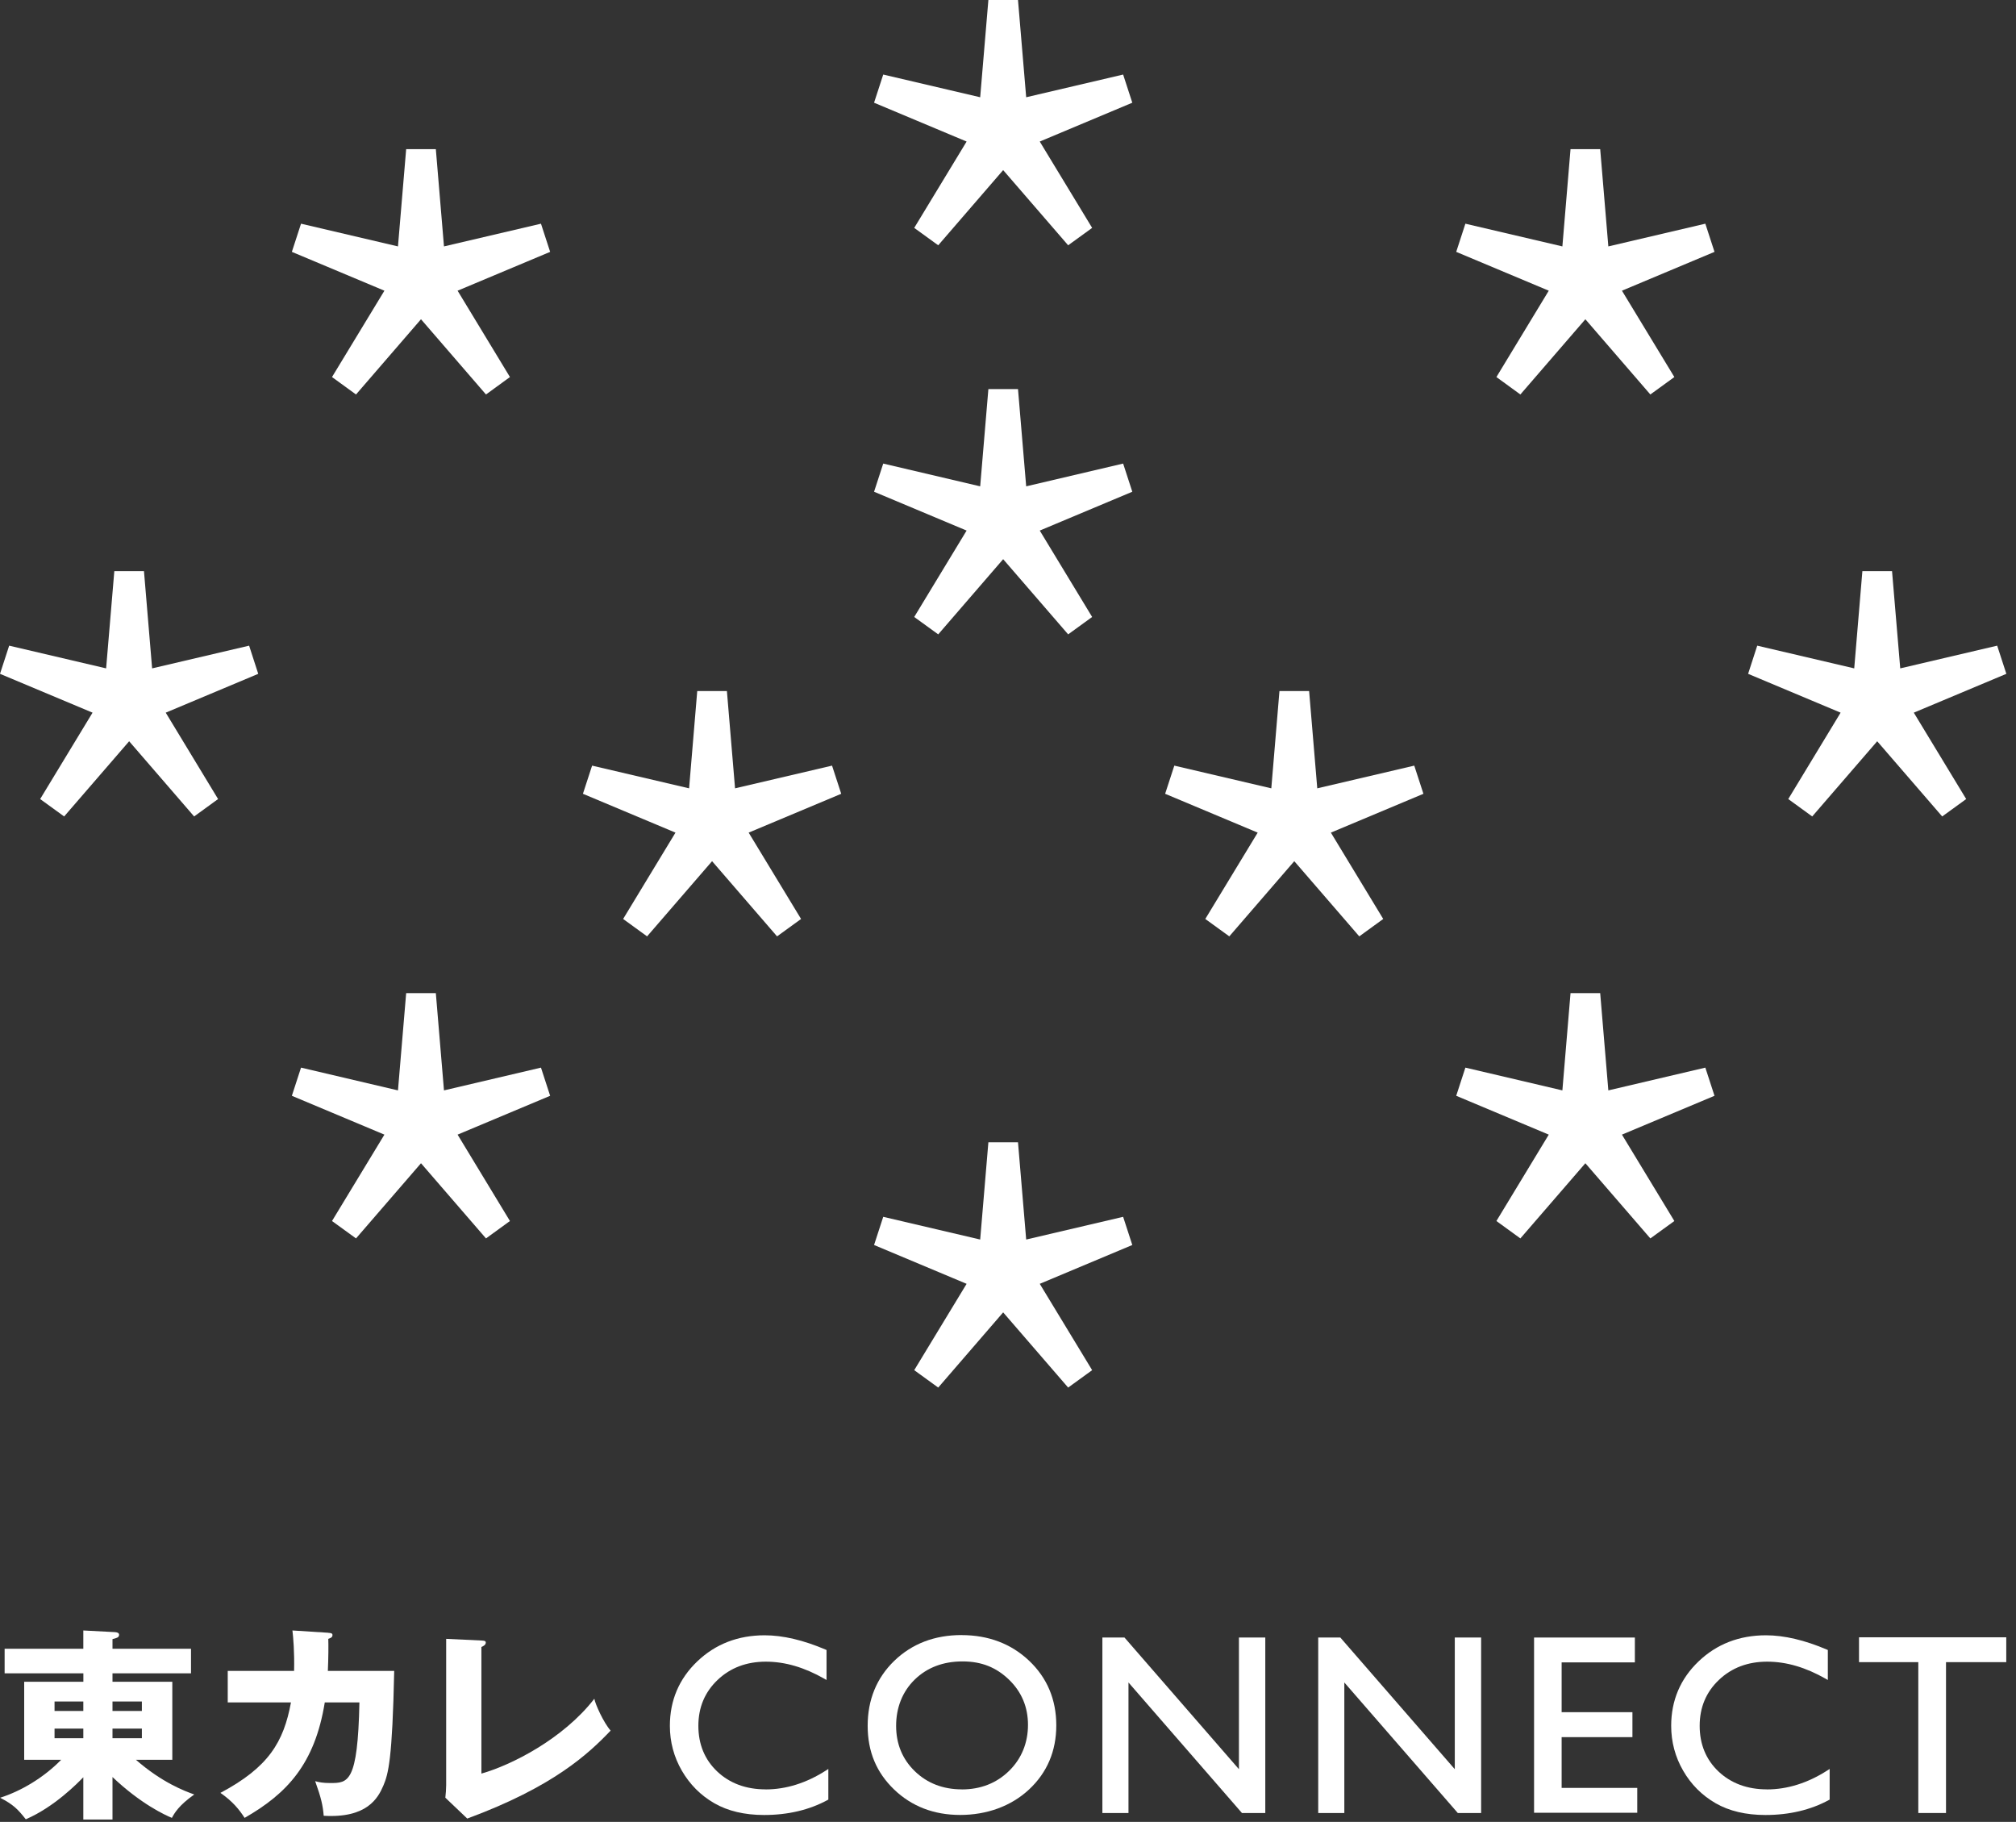
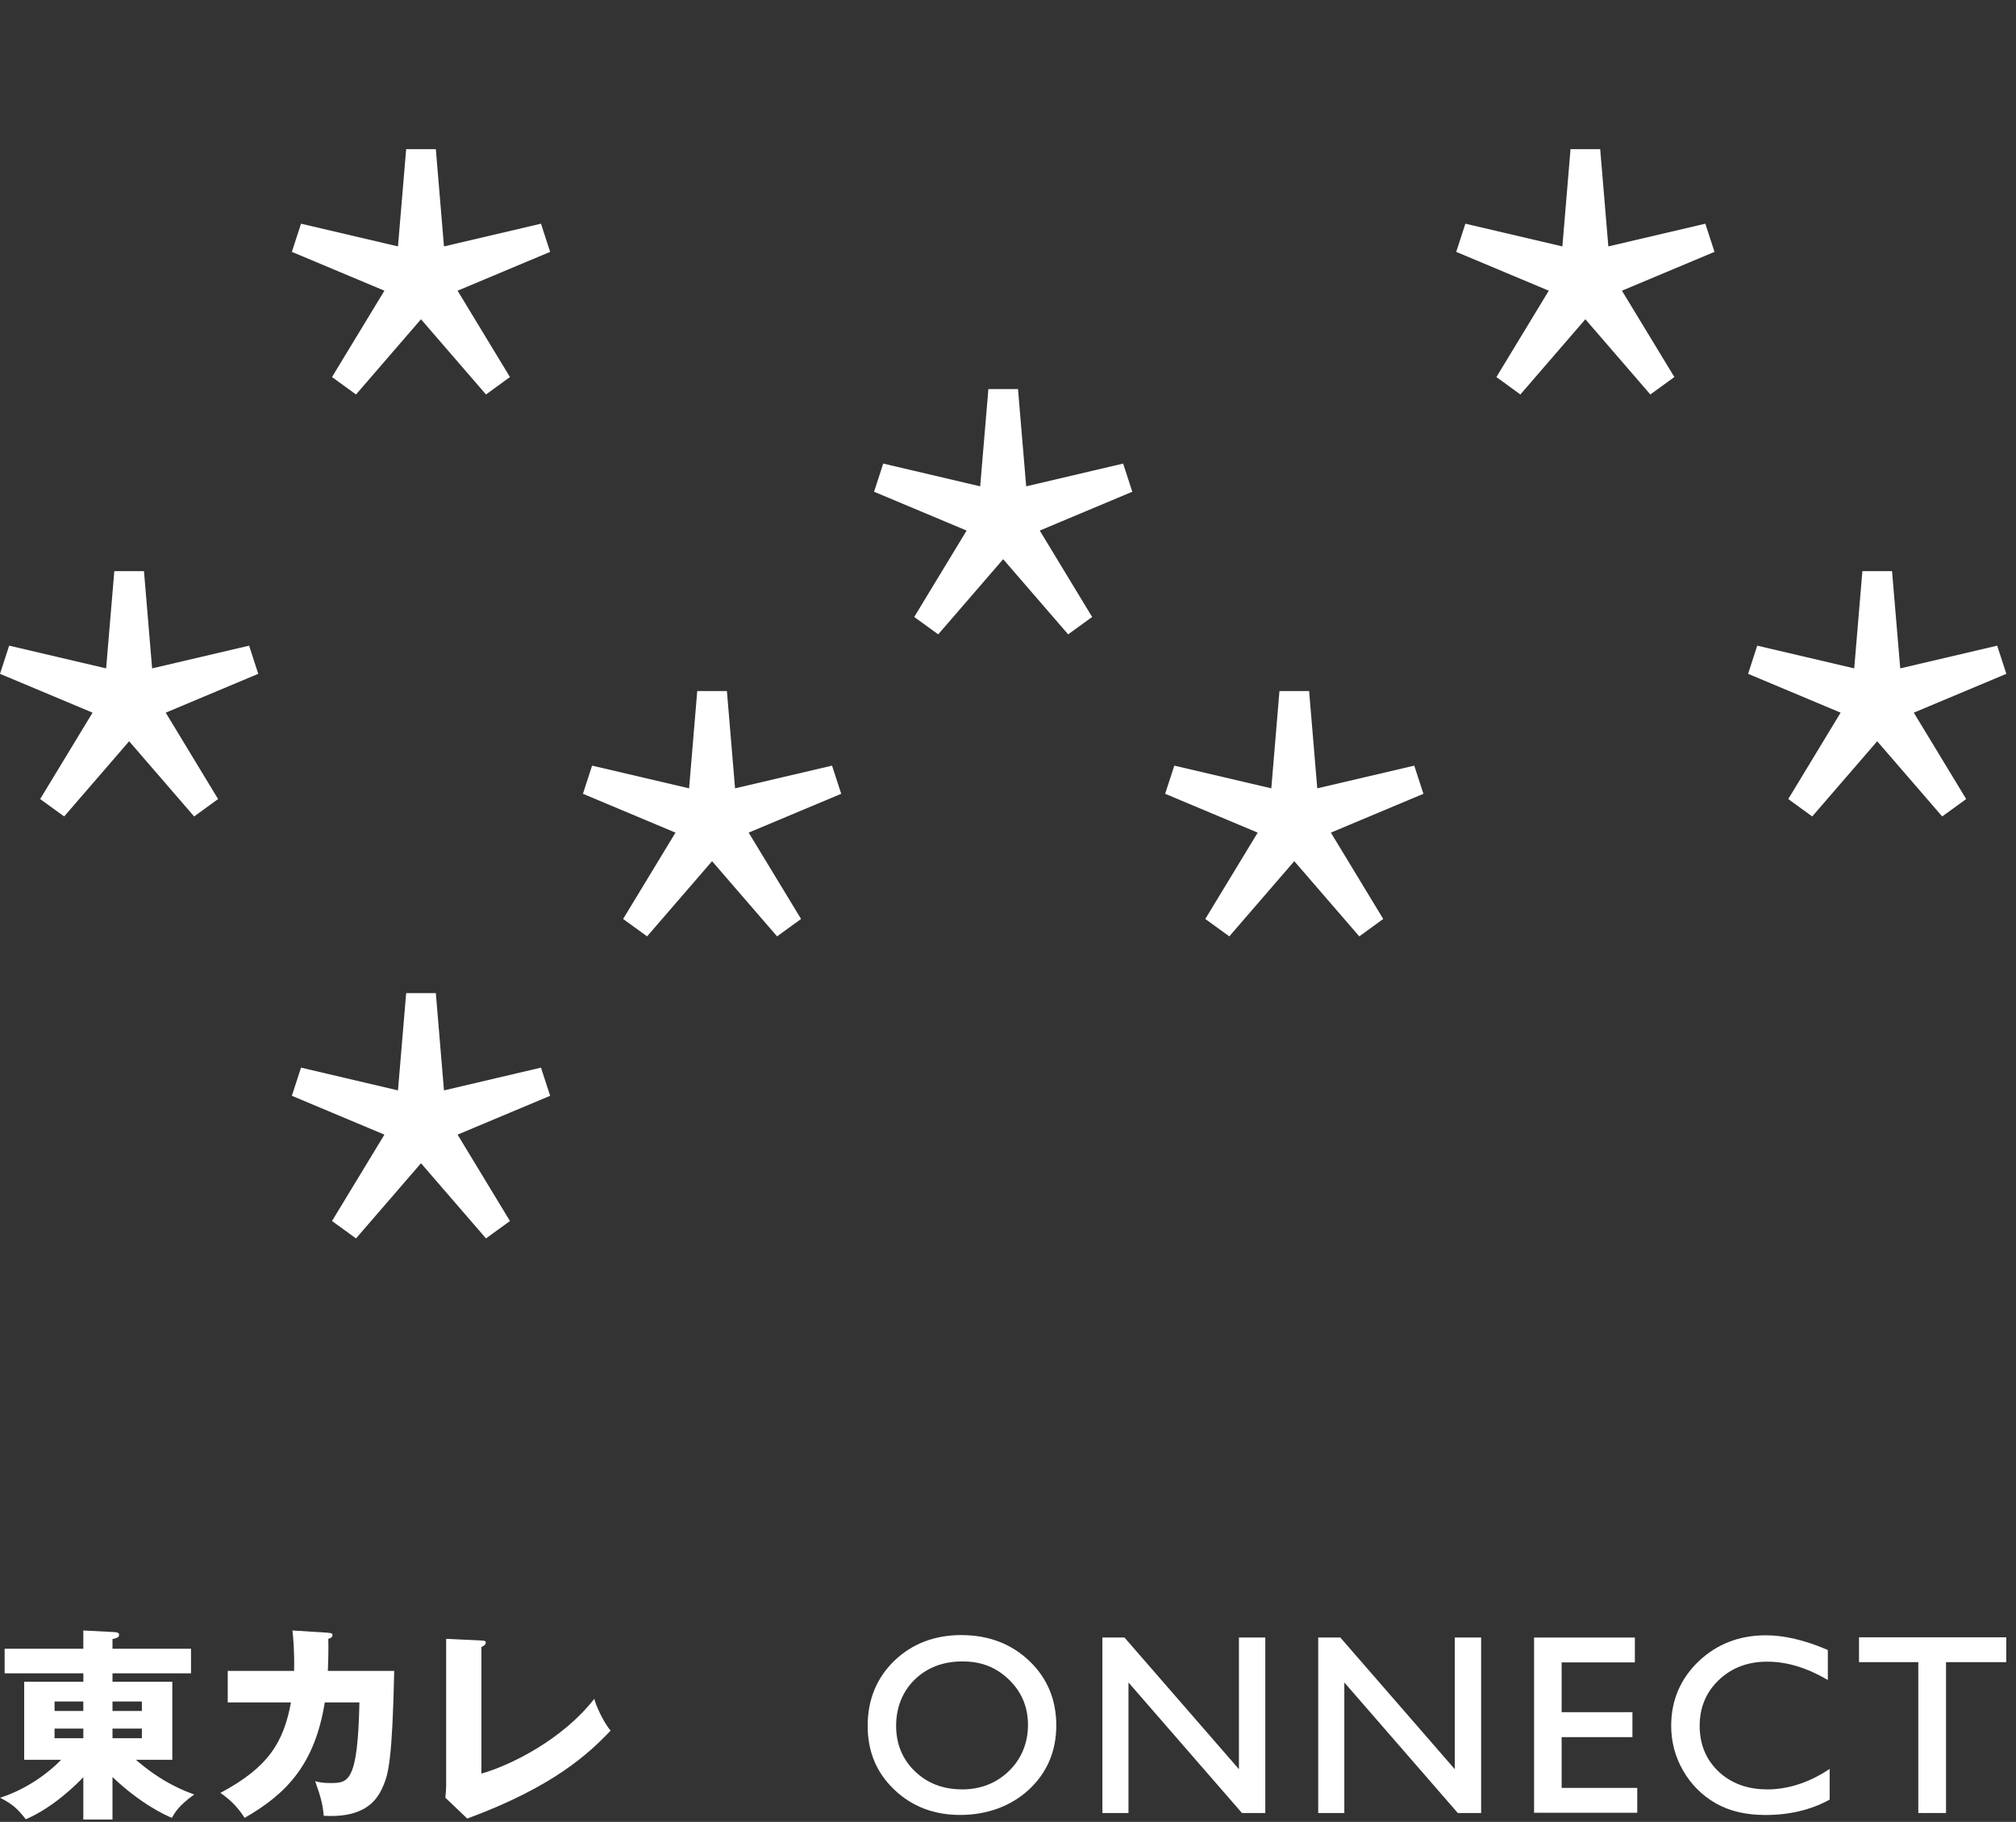
<svg xmlns="http://www.w3.org/2000/svg" width="197" height="178" viewBox="0 0 197 178" fill="none">
  <rect x="0" y="0" width="197" height="178" fill="#333333" stroke="none" />
  <g clip-path="url(#clip0_298_60)">
    <path d="M10.993 177.768H8.142V173.636C7.599 174.197 5.31 176.544 2.521 177.744C1.697 176.701 1.277 176.302 0.014 175.64C2.083 174.978 4.271 173.674 5.978 171.931H2.364V164.31H8.147V163.486H0.452V161.082H8.142V159.297L11.237 159.459C11.437 159.478 11.637 159.521 11.637 159.721C11.637 159.983 11.394 160.04 10.993 160.14V161.082H18.665V163.486H10.993V164.31H16.838V171.931H13.282C15.833 174.155 18.021 174.978 18.984 175.321C17.477 176.383 17.058 177.125 16.796 177.606C16.114 177.325 13.763 176.244 10.993 173.617V177.768ZM8.142 166.238H5.33V167.161H8.142V166.238ZM8.142 168.885H5.33V169.827H8.142V168.885ZM10.993 167.161H13.864V166.238H10.993V167.161ZM10.993 169.827H13.864V168.885H10.993V169.827Z" fill="white" />
    <path d="M32.08 159.526C32.347 159.545 32.49 159.568 32.49 159.749C32.49 159.992 32.247 160.054 32.08 160.116C32.099 160.749 32.099 161.863 32.037 163.248H38.521C38.34 171.903 37.949 173.307 37.463 174.45C36.934 175.692 35.851 177.649 31.632 177.401C31.551 176.402 31.389 175.668 30.798 174.021C31.184 174.126 31.575 174.202 32.247 174.202C34.021 174.202 34.96 174.202 35.122 166.324H31.737C30.76 172.369 28.023 175.245 23.904 177.606C23.375 176.792 22.741 175.997 21.539 175.164C26.25 172.66 27.718 170.194 28.433 166.324H22.254V163.248H28.738C28.781 161.373 28.657 159.973 28.576 159.297L32.085 159.521L32.08 159.526Z" fill="white" />
    <path d="M47.041 160.278C47.308 160.297 47.47 160.297 47.47 160.482C47.47 160.725 47.184 160.849 47.041 160.911V173.279C49.94 172.465 55.017 169.913 58.078 165.967C58.164 166.49 58.988 168.314 59.67 169.08C57.511 171.341 54.068 174.574 45.658 177.673L43.518 175.635C43.56 175.35 43.599 174.697 43.599 174.412V160.116L47.046 160.278H47.041Z" fill="white" />
-     <path d="M74.813 174.821C72.901 174.821 71.309 174.231 70.084 173.074C68.863 171.917 68.243 170.413 68.243 168.613C68.243 166.814 68.873 165.319 70.117 164.134C71.361 162.944 72.949 162.344 74.837 162.344C76.725 162.344 78.613 162.906 80.558 164.015L80.768 164.134V161.206L80.682 161.168C78.508 160.24 76.501 159.768 74.718 159.768C72.119 159.768 69.907 160.625 68.134 162.32C66.36 164.015 65.459 166.128 65.459 168.613C65.459 170.175 65.85 171.651 66.627 172.993C67.404 174.336 68.467 175.407 69.797 176.173C71.128 176.94 72.763 177.325 74.665 177.325C76.997 177.325 79.09 176.83 80.873 175.859L80.944 175.821V172.826L80.73 172.965C78.813 174.197 76.82 174.826 74.808 174.826L74.813 174.821Z" fill="white" />
    <path d="M93.965 159.745C91.328 159.745 89.121 160.592 87.39 162.258C85.664 163.929 84.787 166.067 84.787 168.609C84.787 171.151 85.655 173.184 87.371 174.835C89.088 176.483 91.257 177.32 93.826 177.32C96.396 177.32 98.775 176.487 100.549 174.84C102.322 173.188 103.219 171.079 103.219 168.566C103.219 166.052 102.327 163.929 100.573 162.263C98.818 160.597 96.592 159.749 93.96 159.749L93.965 159.745ZM93.989 174.821C92.158 174.821 90.613 174.226 89.397 173.05C88.182 171.874 87.567 170.384 87.567 168.613C87.567 166.843 88.182 165.262 89.388 164.091C90.599 162.915 92.172 162.32 94.055 162.32C95.939 162.32 97.374 162.92 98.604 164.11C99.829 165.295 100.453 166.781 100.453 168.518C100.453 170.256 99.834 171.817 98.604 173.017C97.374 174.217 95.824 174.826 93.984 174.826L93.989 174.821Z" fill="white" />
    <path d="M121.067 172.85L109.925 160.035L109.882 159.987H107.723V177.13H110.273V164.377L121.32 177.082L121.358 177.13H123.642V159.987H121.067V172.85Z" fill="white" />
    <path d="M142.159 172.85L131.017 160.035L130.974 159.987H128.814V177.13H131.365V164.377L142.412 177.082L142.45 177.13H144.733V159.987H142.159V172.85Z" fill="white" />
    <path d="M152.6 169.718H159.518V167.28H152.6V162.415H159.756V159.987H149.906V177.106H159.99V174.678H152.6V169.718Z" fill="white" />
    <path d="M172.659 174.821C170.747 174.821 169.155 174.231 167.929 173.074C166.709 171.917 166.089 170.413 166.089 168.613C166.089 166.814 166.718 165.319 167.963 164.134C169.207 162.944 170.795 162.344 172.683 162.344C174.571 162.344 176.458 162.906 178.404 164.015L178.613 164.134V161.206L178.528 161.168C176.354 160.24 174.346 159.768 172.563 159.768C169.965 159.768 167.753 160.625 165.979 162.32C164.206 164.015 163.305 166.133 163.305 168.613C163.305 170.175 163.696 171.651 164.473 172.993C165.245 174.336 166.313 175.407 167.643 176.173C168.973 176.94 170.609 177.325 172.511 177.325C174.847 177.325 176.935 176.83 178.718 175.859L178.79 175.821V172.826L178.575 172.965C176.659 174.197 174.666 174.826 172.654 174.826L172.659 174.821Z" fill="white" />
    <path d="M181.66 159.964V162.391H187.453V177.13H190.161V162.391H196.049V159.964H181.66Z" fill="white" />
    <path d="M110.647 48.043L109.751 45.291L100.277 47.515L99.477 38.013H96.583L95.782 47.515L86.308 45.291L85.412 48.043L94.456 51.837L89.336 60.278L91.681 61.977L98.027 54.632L104.378 61.977L106.723 60.278L101.603 51.837L110.647 48.043Z" fill="white" />
    <path d="M139.095 77.553L138.199 74.802L128.721 77.02L127.925 67.518H125.026L124.23 77.02L114.752 74.802L113.855 77.553L122.9 81.347L117.779 89.783L120.125 91.483L126.475 84.137L132.826 91.483L135.167 89.783L130.051 81.347L139.095 77.553Z" fill="white" />
    <path d="M82.203 77.553L81.306 74.802L71.828 77.02L71.032 67.518H68.133L67.337 77.02L57.859 74.802L56.963 77.553L66.007 81.347L60.891 89.783L63.232 91.483L69.583 84.137L75.933 91.483L78.279 89.783L73.158 81.347L82.203 77.553Z" fill="white" />
    <path d="M196.057 65.833L195.161 63.081L185.688 65.3L184.887 55.803H181.988L181.192 65.3L171.714 63.081L170.822 65.833L179.862 69.627L174.746 78.067L177.087 79.767L183.437 72.421L189.788 79.767L192.133 78.067L187.013 69.627L196.057 65.833Z" fill="white" />
    <path d="M25.235 65.833L24.343 63.081L14.865 65.3L14.069 55.803H11.171L10.37 65.3L0.896 63.081L0 65.833L9.044 69.627L3.924 78.067L6.269 79.767L12.62 72.421L18.97 79.767L21.311 78.067L16.195 69.627L25.235 65.833Z" fill="white" />
-     <path d="M110.647 10.035L109.751 7.284L100.277 9.502L99.477 0H96.583L95.782 9.502L86.308 7.284L85.412 10.035L94.456 13.829L89.336 22.265L91.681 23.964L98.027 16.619L104.378 23.964L106.723 22.265L101.603 13.829L110.647 10.035Z" fill="white" />
-     <path d="M110.647 121.636L109.751 118.884L100.277 121.102L99.477 111.6H96.583L95.782 121.102L86.308 118.884L85.412 121.636L94.456 125.43L89.336 133.865L91.681 135.565L98.027 128.219L104.378 135.565L106.723 133.865L101.603 125.43L110.647 121.636Z" fill="white" />
-     <path d="M167.538 107.059L166.642 104.307L157.164 106.531L156.368 97.029H153.469L152.673 106.531L143.195 104.307L142.299 107.059L151.343 110.853L146.227 119.293L148.568 120.993L154.919 113.648L161.269 120.993L163.615 119.293L158.494 110.853L167.538 107.059Z" fill="white" />
    <path d="M53.759 107.059L52.863 104.307L43.385 106.531L42.589 97.029H39.69L38.889 106.531L29.416 104.307L28.52 107.059L37.564 110.853L32.443 119.293L34.789 120.993L41.139 113.648L47.49 120.993L49.831 119.293L44.715 110.853L53.759 107.059Z" fill="white" />
    <path d="M167.538 24.607L166.642 21.855L157.164 24.074L156.368 14.572H153.469L152.673 24.074L143.195 21.855L142.299 24.607L151.343 28.401L146.227 36.837L148.568 38.541L154.919 31.191L161.269 38.541L163.615 36.837L158.494 28.401L167.538 24.607Z" fill="white" />
    <path d="M53.759 24.607L52.863 21.855L43.385 24.074L42.589 14.572H39.69L38.889 24.074L29.416 21.855L28.52 24.607L37.564 28.401L32.443 36.837L34.789 38.541L41.139 31.191L47.49 38.541L49.831 36.837L44.715 28.401L53.759 24.607Z" fill="white" />
  </g>
  <defs>
    <clipPath id="clip0_298_60">
      <rect width="196.058" height="178" fill="white" />
    </clipPath>
  </defs>
</svg>